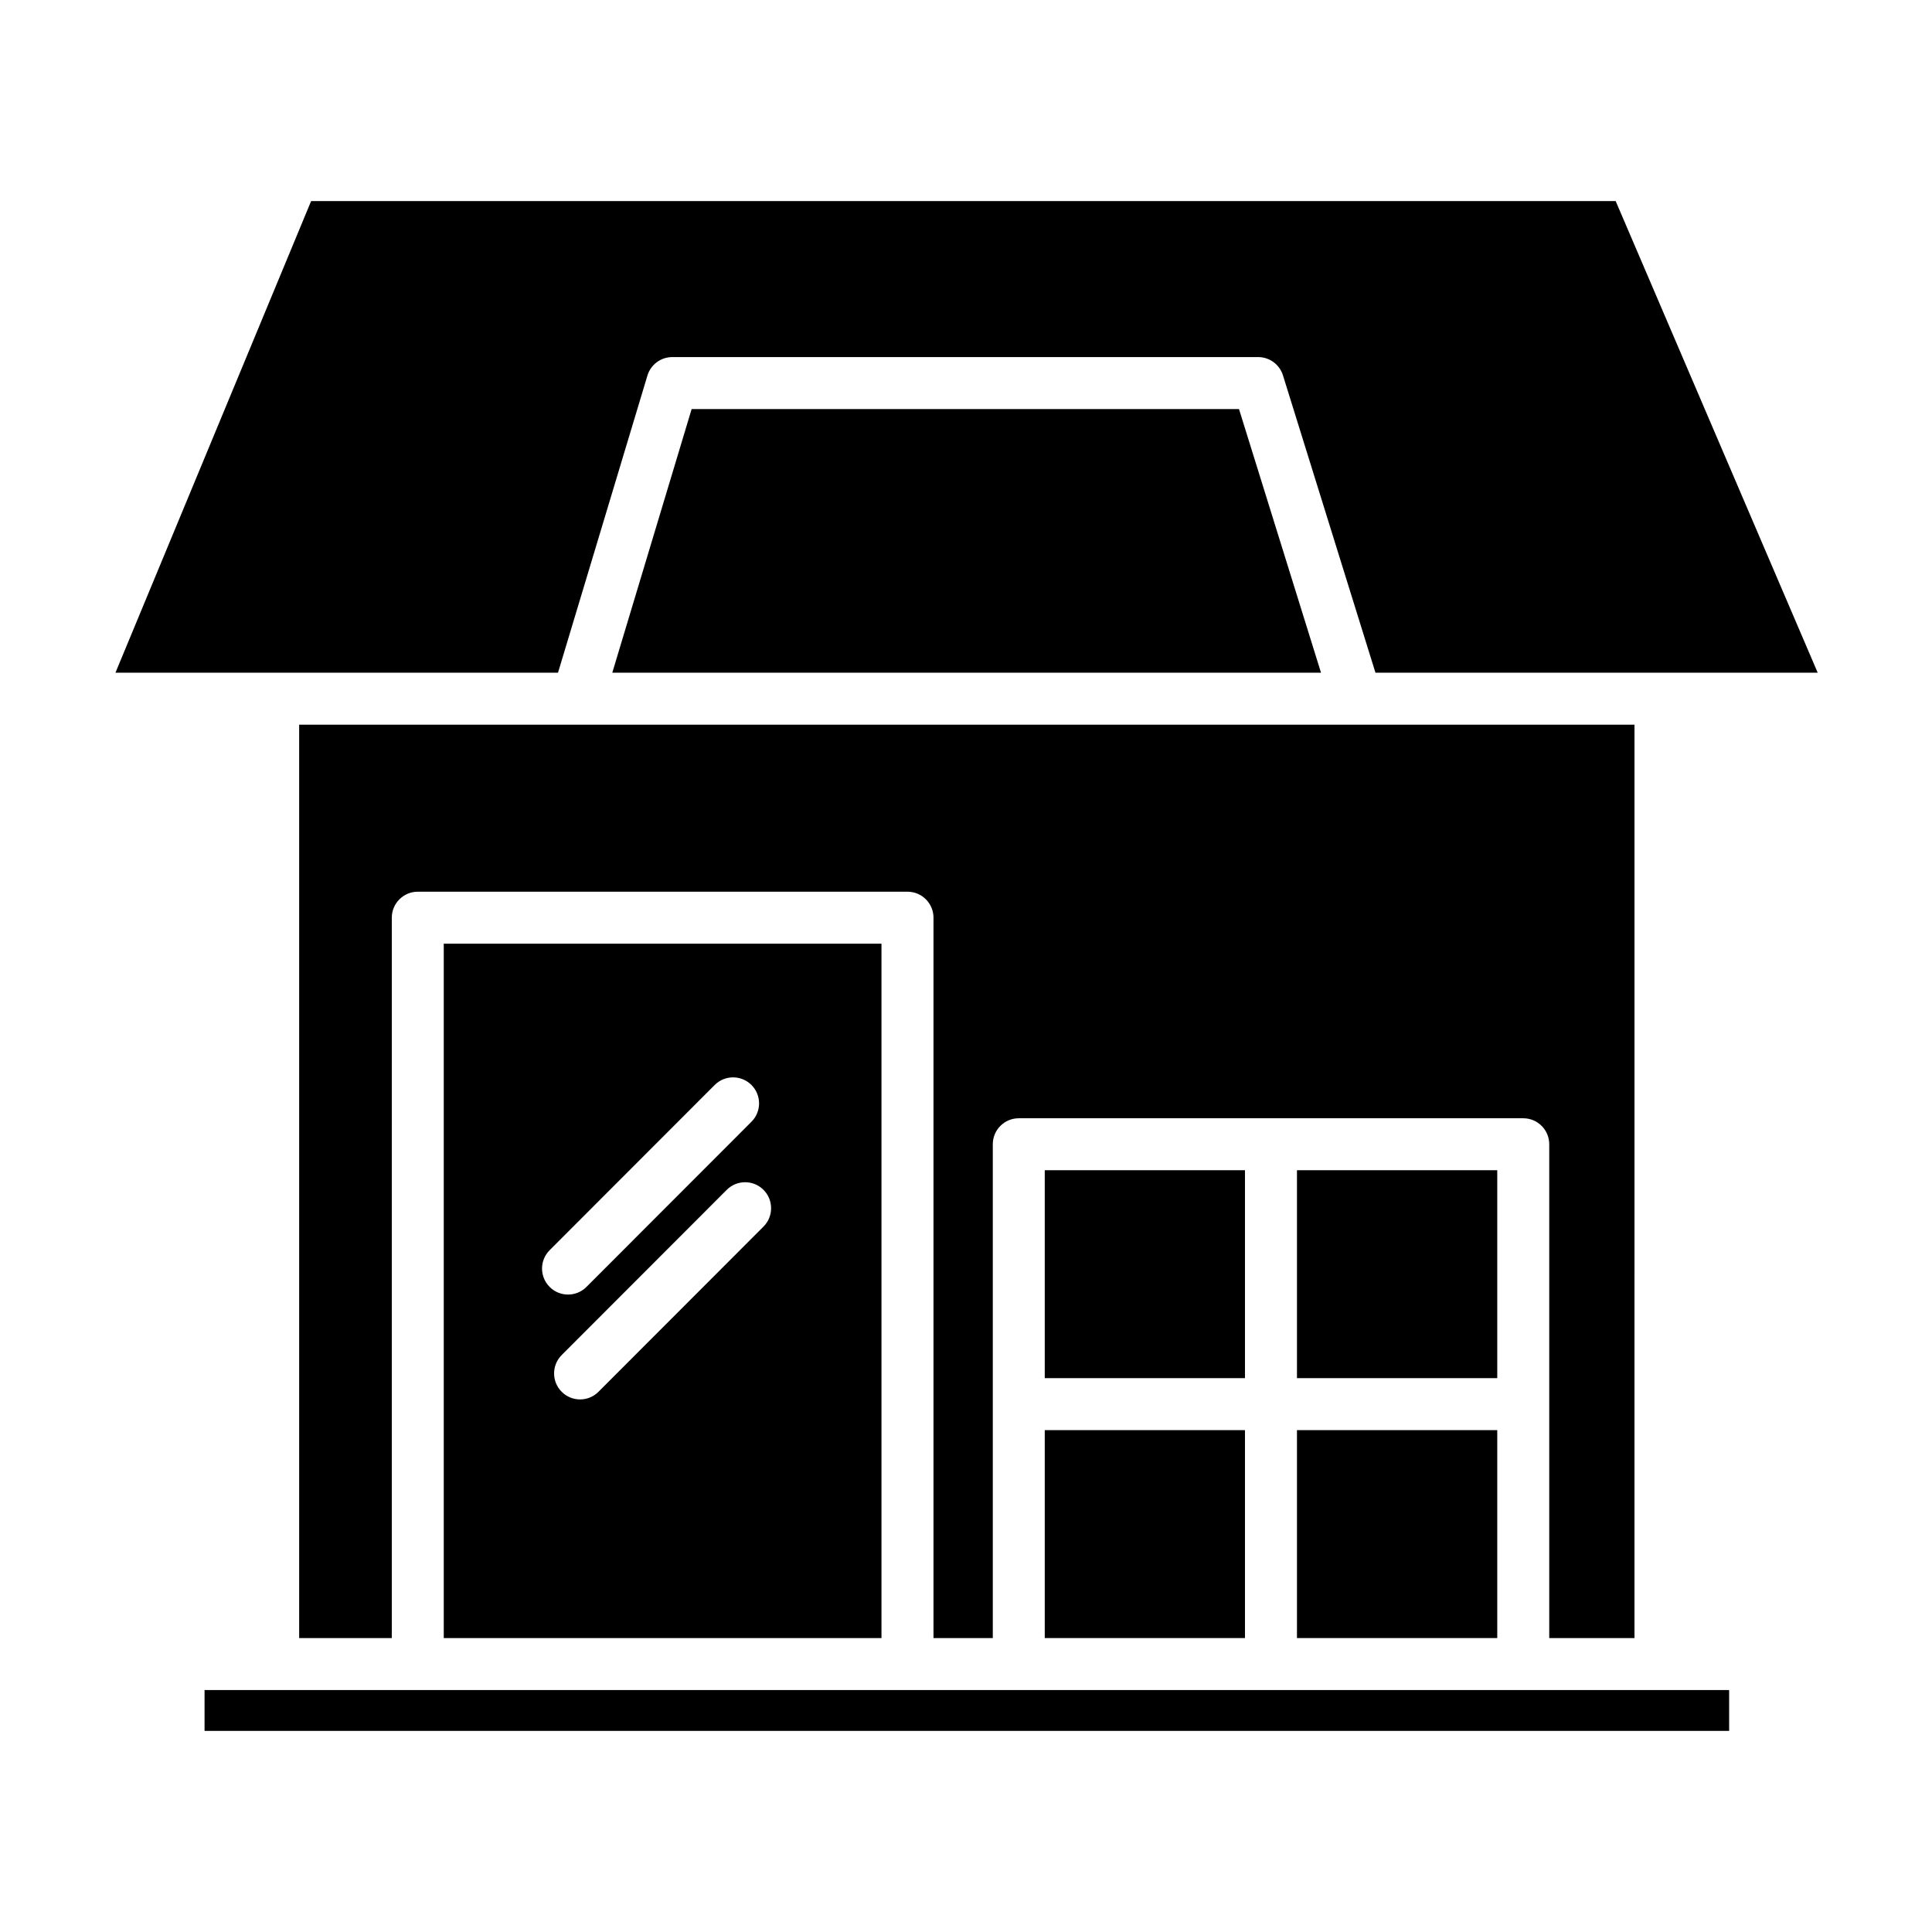
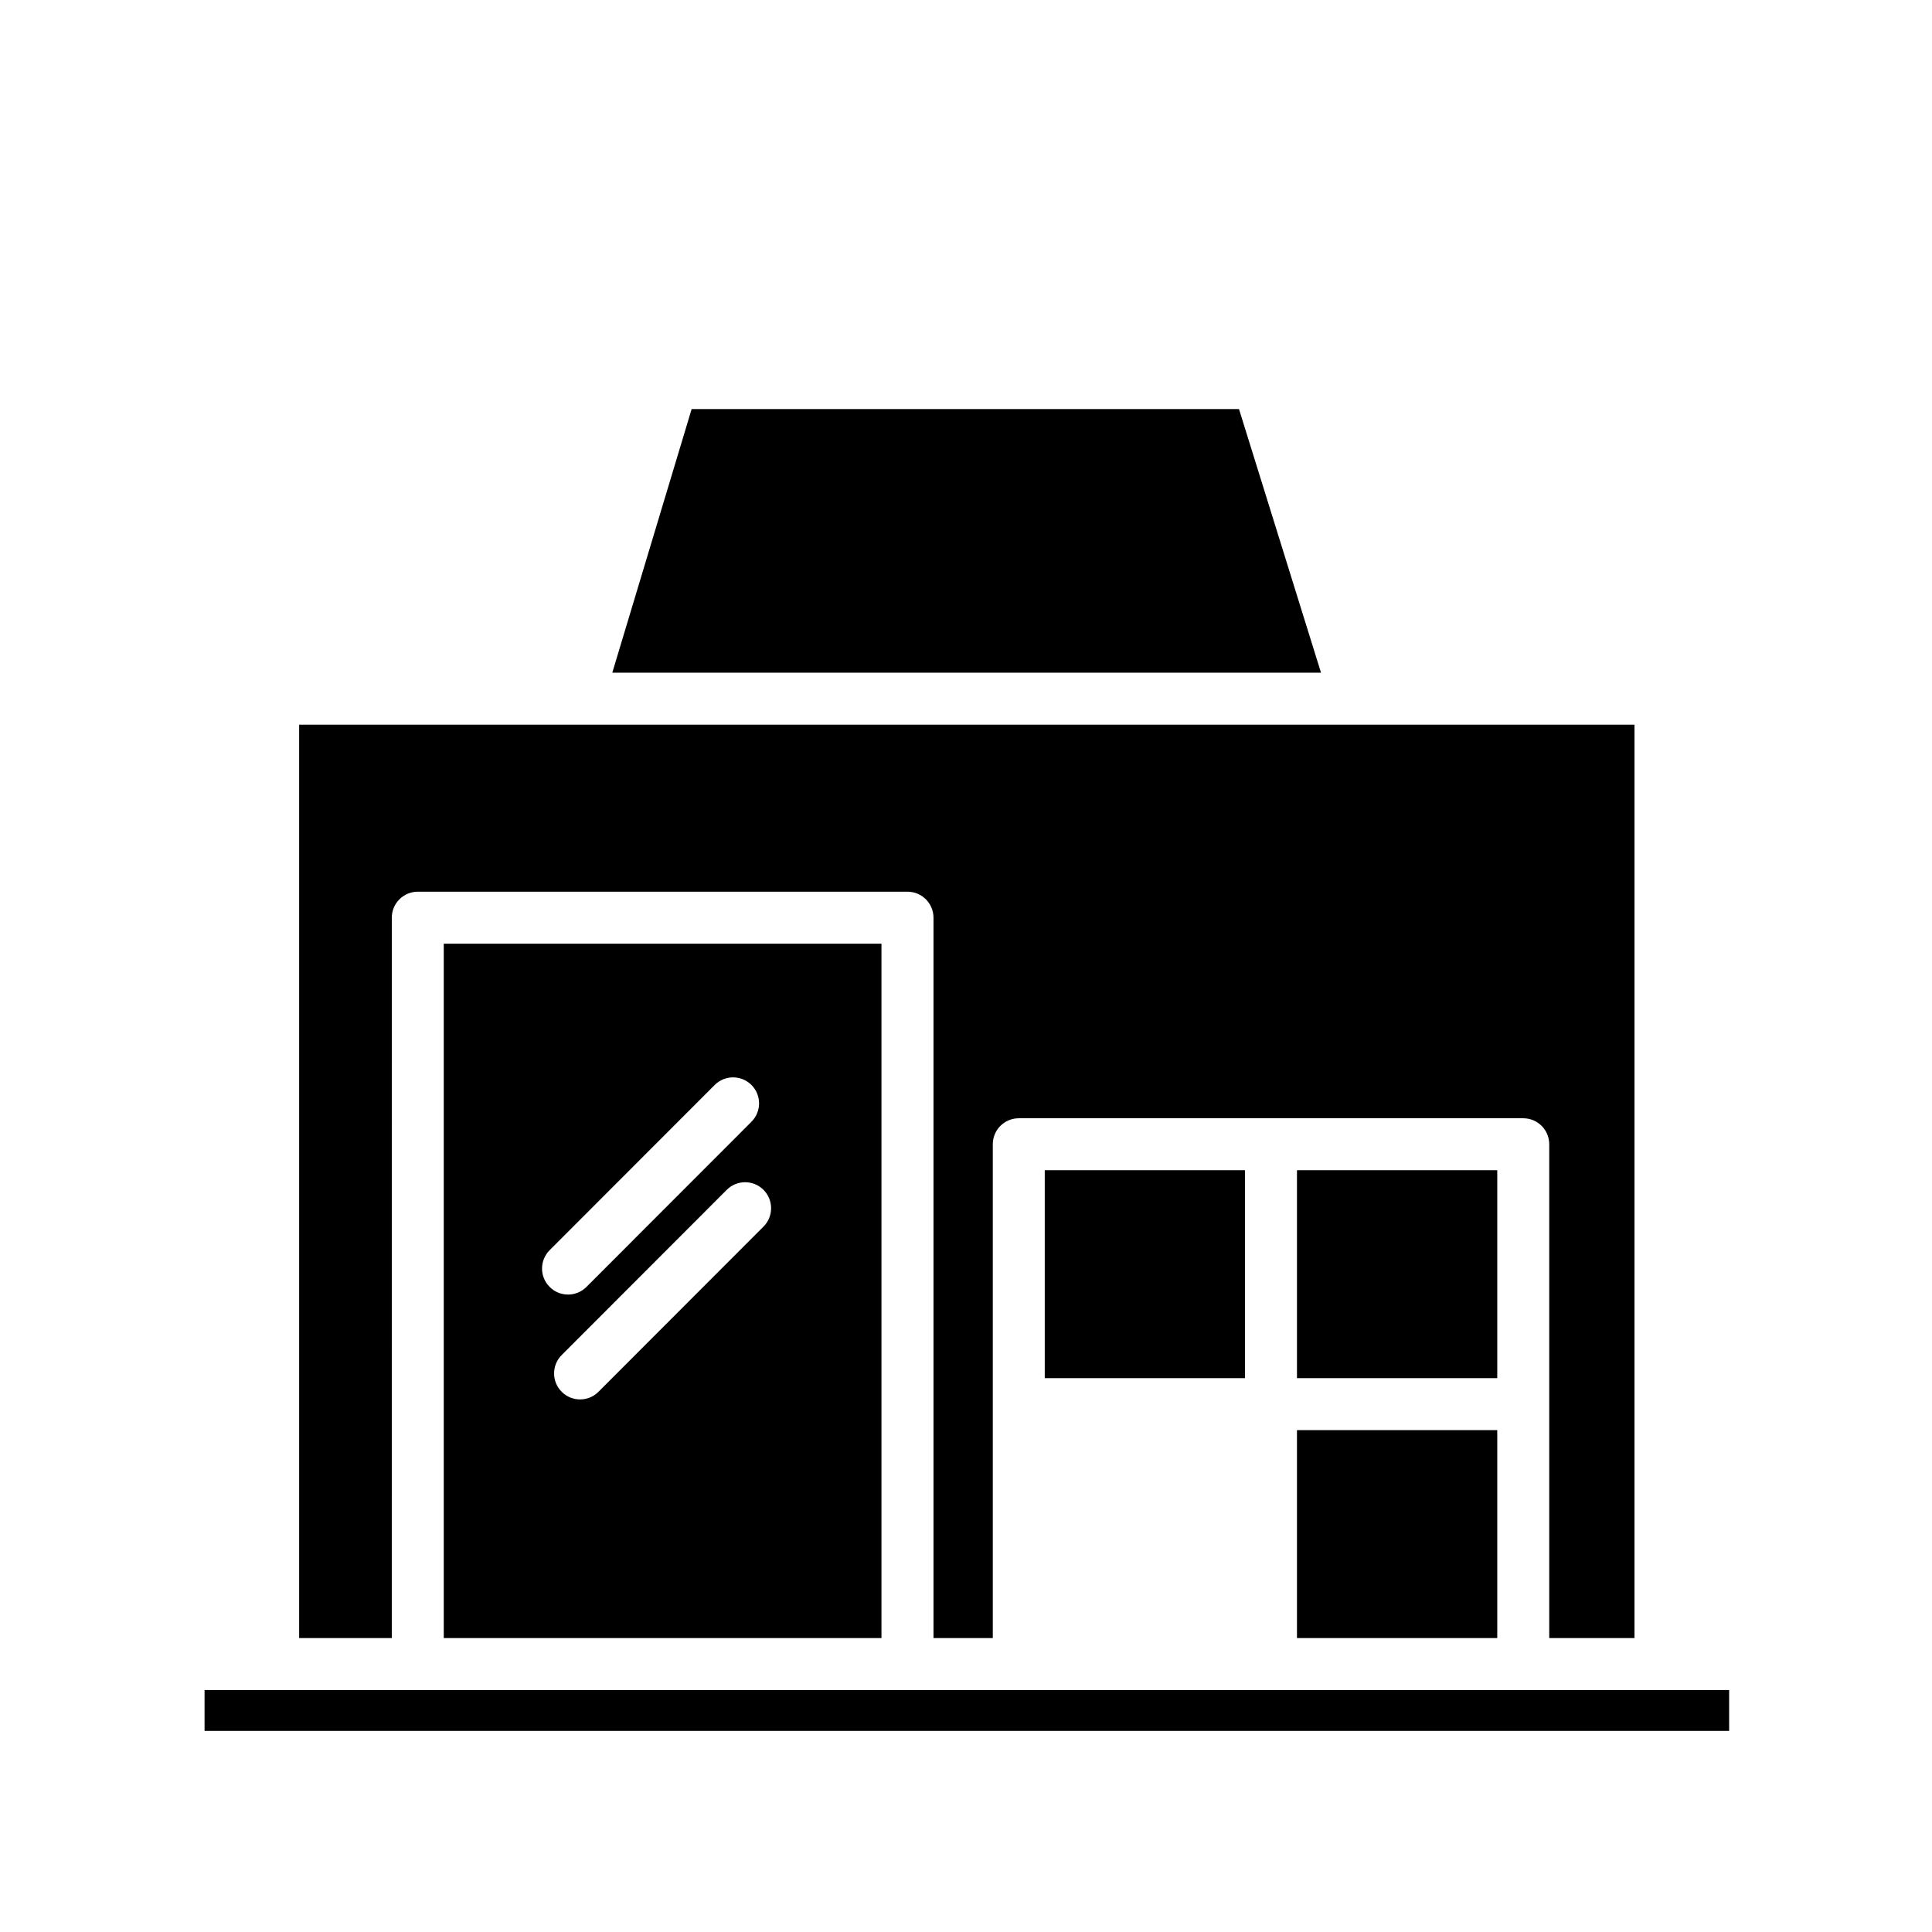
<svg xmlns="http://www.w3.org/2000/svg" fill="#000000" width="800px" height="800px" version="1.1" viewBox="144 144 512 512">
  <g>
-     <path d="m420.87 523h53.059v55.105h-53.059z" />
    <path d="m487.71 454.12h53.078v55.102h-53.078z" />
    <path d="m487.71 523h53.078v55.105h-53.078z" />
    <path d="m547.68 591.88h-349.47v10.824h404.03v-10.824z" />
    <path d="m327.29 252.41-21.027 69.863h187.82l-21.734-69.863z" />
    <path d="m223.28 336.05v242.06h24.547l0.004-190.91c0-3.805 3.082-6.887 6.887-6.887h129.78c3.805 0 6.887 3.082 6.887 6.887v190.91h15.715v-130.87c0-3.805 3.082-6.887 6.887-6.887h133.69c3.805 0 6.887 3.082 6.887 6.887v130.87h22.59l0.004-242.06z" />
    <path d="m420.87 454.12h53.059v55.102h-53.059z" />
    <path d="m377.6 578.11v-184.02h-116v184.02zm-31.266-109.05-43.738 43.781c-1.344 1.348-3.109 2.019-4.871 2.019-1.762 0-3.523-0.672-4.867-2.016-2.691-2.688-2.691-7.051-0.004-9.742l43.738-43.781c2.688-2.691 7.051-2.691 9.742-0.004 2.684 2.691 2.688 7.051 0 9.742zm-56.672 6.254 43.738-43.781c2.688-2.691 7.051-2.691 9.742-0.004 2.691 2.688 2.691 7.051 0.004 9.742l-43.738 43.781c-1.344 1.348-3.109 2.019-4.871 2.019-1.762 0-3.523-0.672-4.867-2.016-2.695-2.691-2.699-7.051-0.008-9.742z" />
-     <path d="m226.45 197.29-51.852 124.98h117.28l23.695-78.738c0.875-2.91 3.555-4.902 6.598-4.902h155.25c3.016 0 5.68 1.961 6.578 4.844l24.512 78.797h117.2l-53.539-124.98z" />
  </g>
</svg>